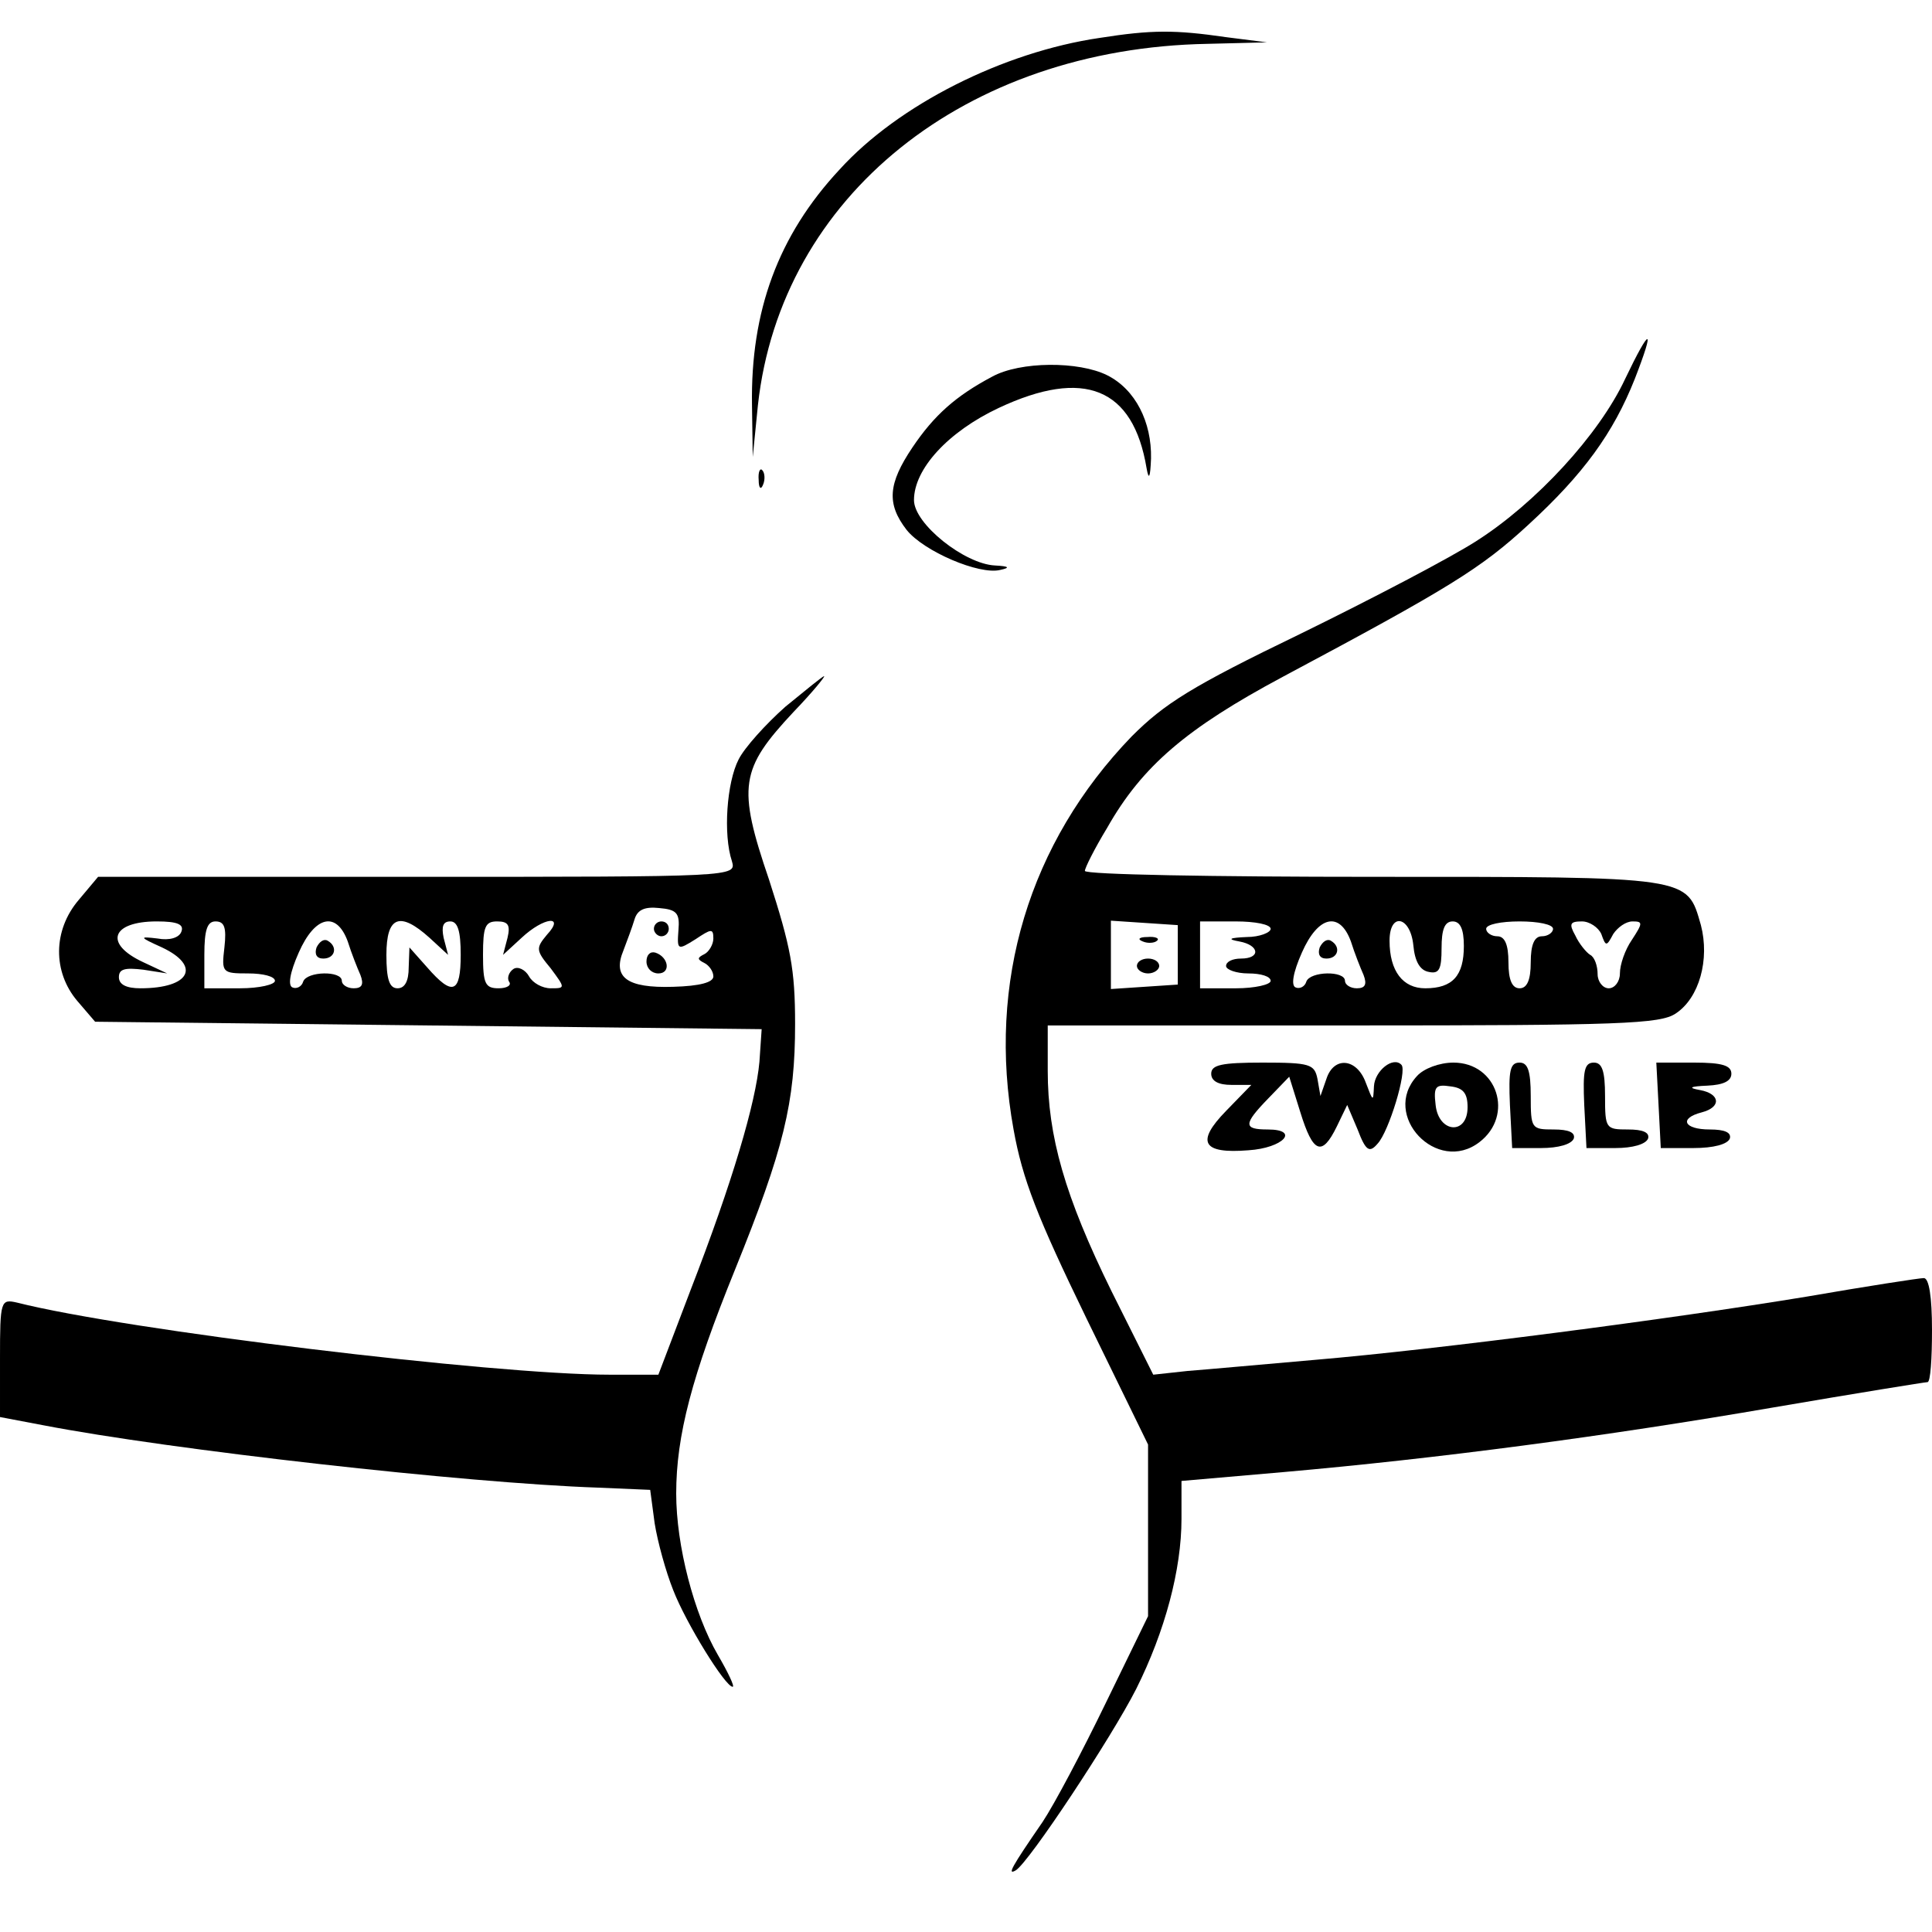
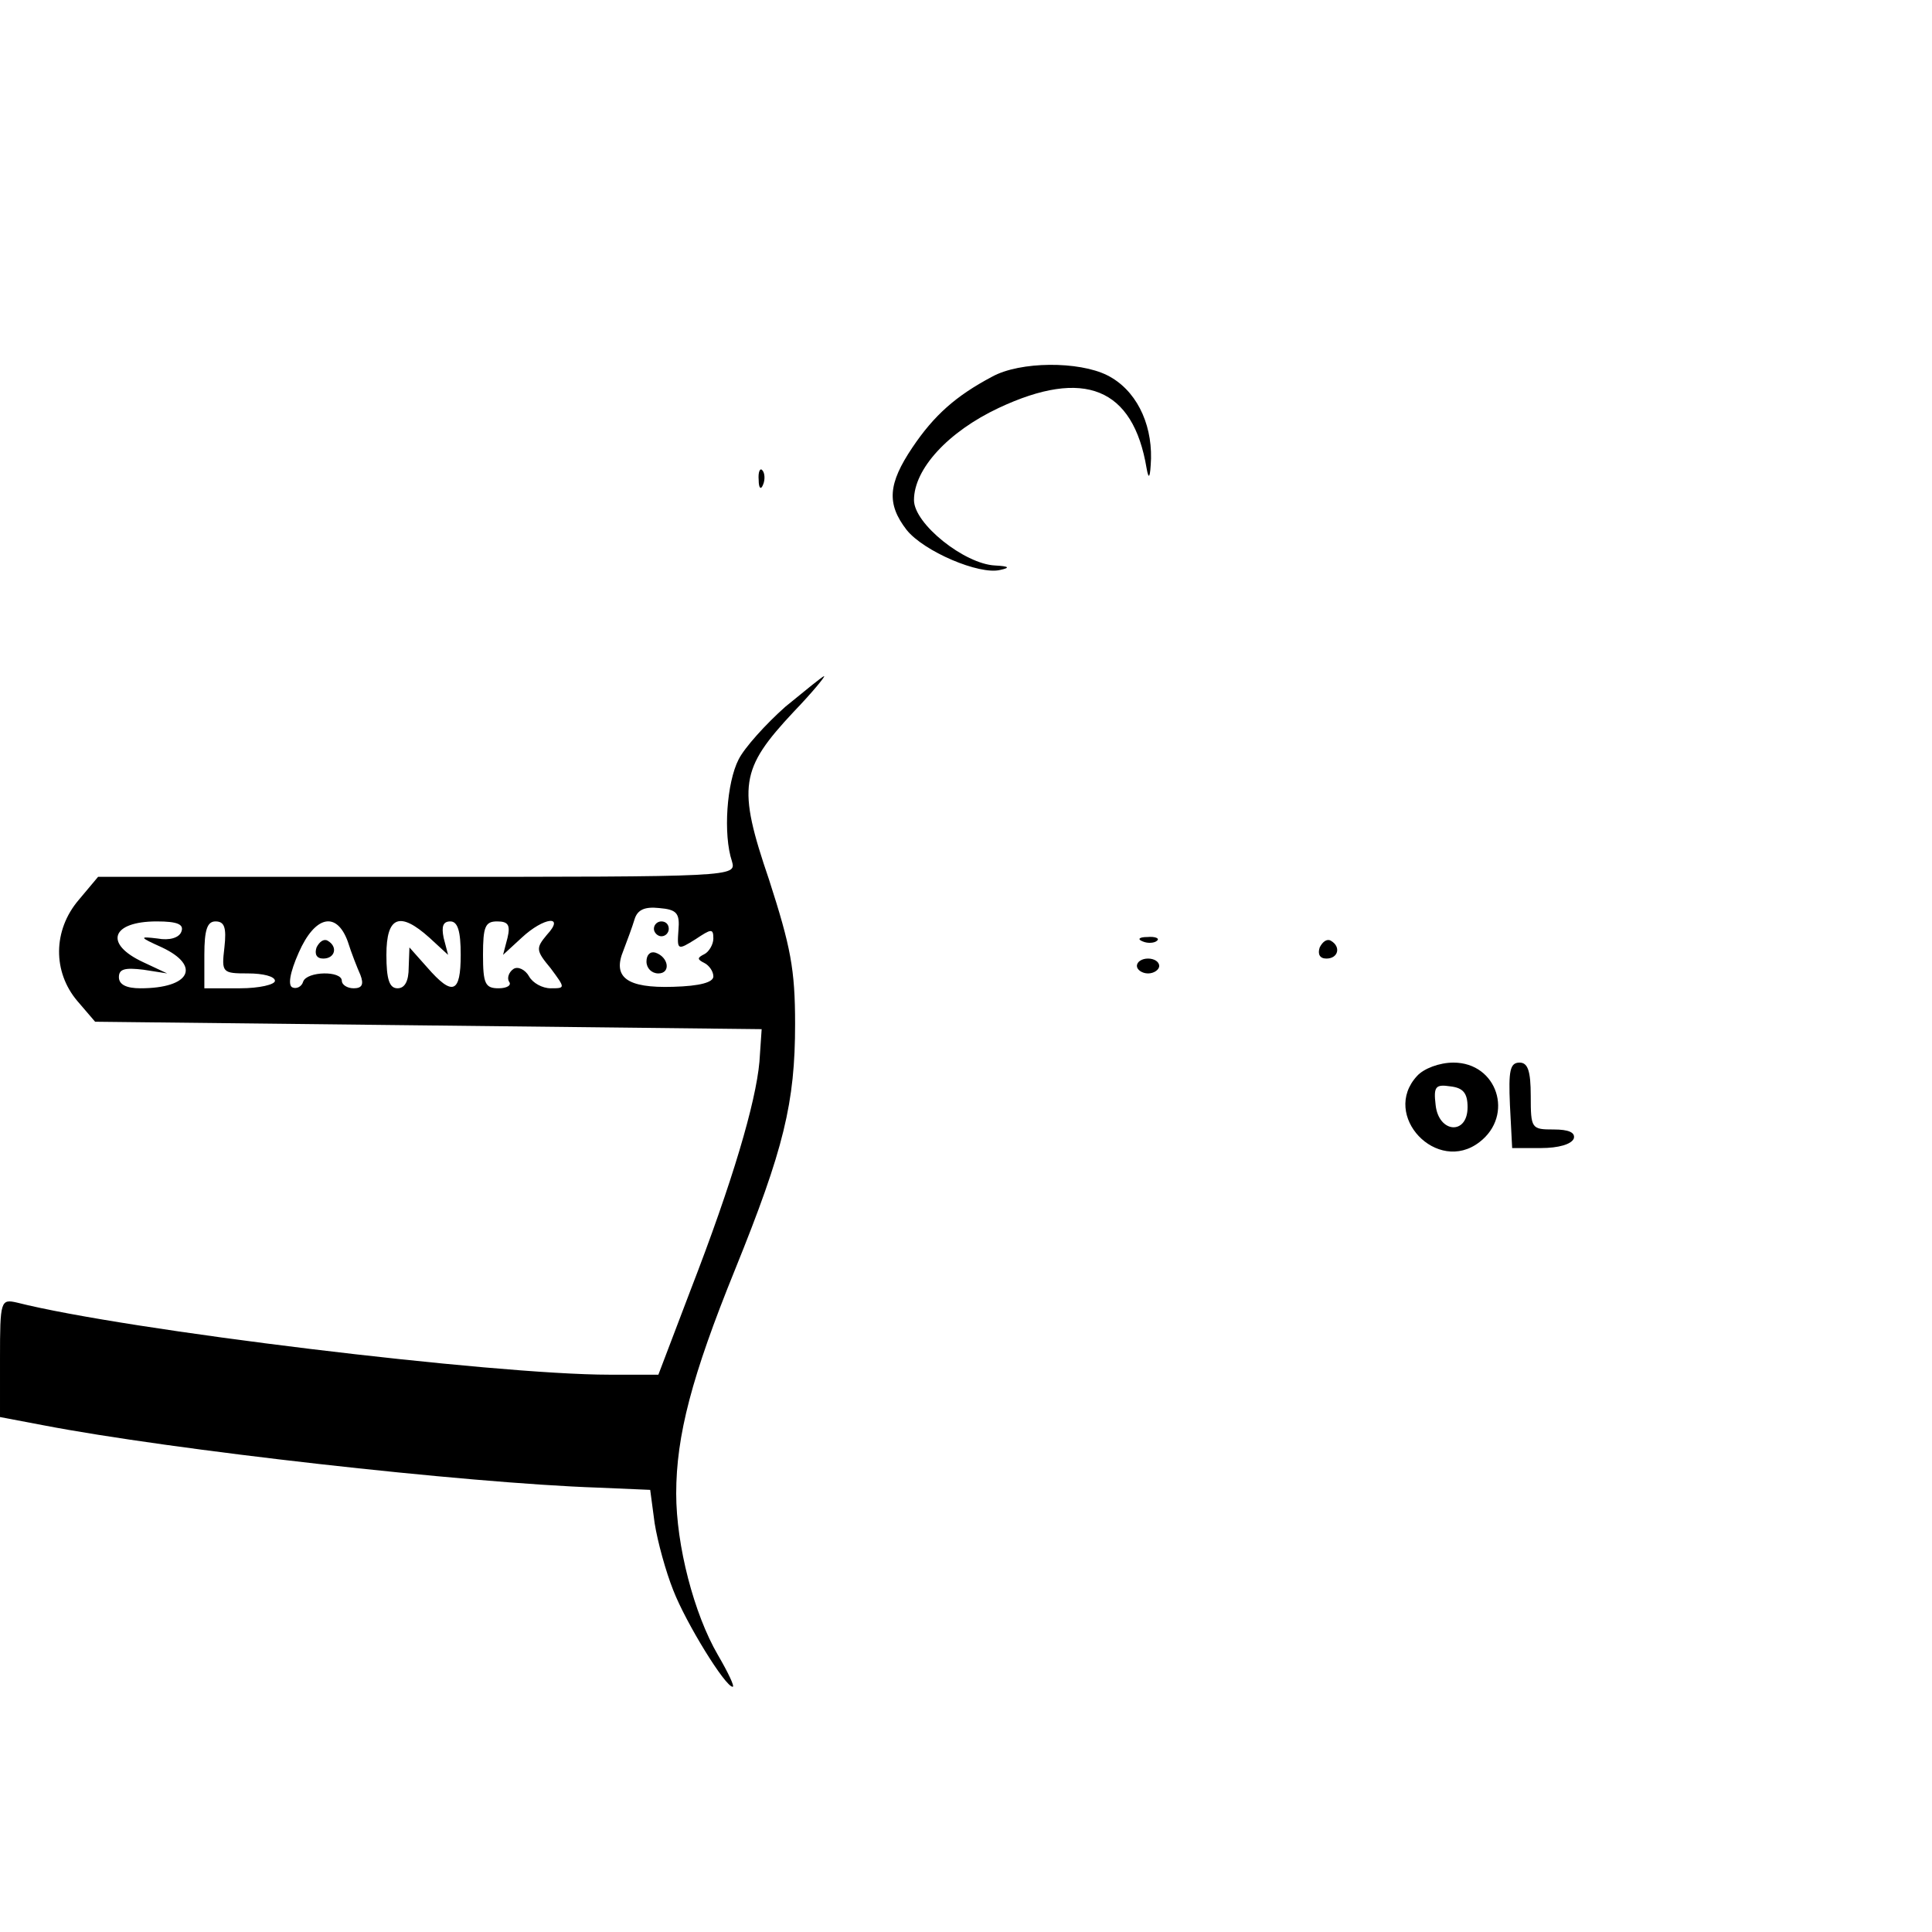
<svg xmlns="http://www.w3.org/2000/svg" version="1.0" width="260pt" height="260pt" viewBox="0 0 260 260" preserveAspectRatio="xMidYMid meet">
  <g transform="translate(0,260) scale(0.1,-0.1)" fill="#000000" stroke="none">
-     <path d="M1480 2549 c-130 -19 -271 -90 -350 -177 -83 -89 -120 -191 -118 -317 l1 -70 7 70 c31 281 279 480 605 486 l80 2 -55 7 c-69 10 -100 10 -170 -1z" />
-     <path d="M2187 2090 c-35 -75 -120 -167 -200 -218 -34 -22 -141 -78 -237 -125 -147 -71 -183 -94 -227 -138 -138 -143 -195 -331 -159 -529 12 -67 32 -118 98 -254 l83 -170 0 -116 0 -115 -57 -117 c-31 -64 -69 -136 -85 -160 -42 -61 -48 -72 -36 -65 18 11 129 179 162 244 39 78 61 161 61 229 l0 51 138 12 c205 18 433 48 659 87 111 19 204 34 207 34 4 0 6 32 6 70 0 45 -4 70 -11 70 -6 0 -77 -11 -158 -25 -182 -30 -496 -71 -661 -85 -69 -6 -146 -13 -172 -15 l-46 -5 -56 112 c-63 128 -86 209 -86 297 l0 61 410 0 c360 0 414 2 435 16 32 21 46 73 34 119 -19 66 -11 65 -441 65 -214 0 -388 3 -388 8 0 4 13 30 30 58 47 83 107 134 236 203 225 120 267 146 331 205 74 68 114 123 143 196 28 72 21 71 -13 0z m-602 -775 l0 -40 -45 -3 -45 -3 0 46 0 46 45 -3 45 -3 0 -40z m125 35 c0 -5 -15 -11 -32 -11 -24 -1 -27 -3 -10 -6 27 -5 29 -23 2 -23 -11 0 -20 -4 -20 -10 0 -5 14 -10 30 -10 17 0 30 -4 30 -10 0 -5 -21 -10 -47 -10 l-48 0 0 45 0 45 48 0 c26 0 47 -4 47 -10z m108 -17 c5 -16 13 -36 17 -45 5 -13 2 -18 -9 -18 -9 0 -16 5 -16 10 0 14 -47 13 -52 -1 -2 -7 -9 -10 -14 -8 -7 2 -4 20 8 47 22 50 51 56 66 15z m84 -5 c2 -22 9 -34 21 -36 14 -3 17 4 17 32 0 25 4 36 15 36 10 0 15 -10 15 -33 0 -40 -15 -57 -52 -57 -30 0 -48 23 -48 64 0 39 28 33 32 -6z m188 22 c0 -5 -7 -10 -15 -10 -10 0 -15 -11 -15 -35 0 -24 -5 -35 -15 -35 -10 0 -15 11 -15 35 0 24 -5 35 -15 35 -8 0 -15 5 -15 10 0 6 20 10 45 10 25 0 45 -4 45 -10z m65 -7 c6 -17 7 -17 16 0 6 9 17 17 26 17 14 0 14 -2 -1 -25 -9 -13 -16 -33 -16 -45 0 -11 -7 -20 -15 -20 -8 0 -15 9 -15 19 0 11 -4 23 -10 26 -5 3 -15 15 -20 26 -9 16 -7 19 9 19 10 0 22 -8 26 -17z" />
    <path d="M1538 1333 c7 -3 16 -2 19 1 4 3 -2 6 -13 5 -11 0 -14 -3 -6 -6z" />
    <path d="M1530 1300 c0 -5 7 -10 15 -10 8 0 15 5 15 10 0 6 -7 10 -15 10 -8 0 -15 -4 -15 -10z" />
    <path d="M1776 1325 c-3 -9 0 -15 9 -15 16 0 20 16 6 24 -5 3 -11 -1 -15 -9z" />
    <path d="M1335 2093 c-49 -26 -78 -52 -107 -95 -33 -49 -35 -76 -8 -111 23 -29 98 -61 126 -54 14 3 12 5 -7 6 -41 2 -109 56 -109 88 0 42 46 92 114 124 115 54 181 27 199 -81 3 -17 5 -13 6 13 1 49 -21 93 -59 112 -38 19 -117 19 -155 -2z" />
    <path d="M1021 1954 c0 -11 3 -14 6 -6 3 7 2 16 -1 19 -3 4 -6 -2 -5 -13z" />
    <path d="M1057 1649 c-26 -23 -55 -55 -63 -71 -16 -31 -21 -101 -9 -137 6 -21 5 -21 -423 -21 l-430 0 -26 -31 c-35 -41 -35 -97 -2 -136 l24 -28 449 -5 448 -5 -3 -44 c-5 -55 -36 -161 -93 -308 l-43 -113 -66 0 c-156 0 -651 60 -797 97 -22 5 -23 3 -23 -75 l0 -79 58 -11 c171 -33 569 -78 747 -84 l70 -3 6 -45 c4 -25 15 -65 25 -90 17 -44 70 -130 80 -130 3 0 -6 19 -20 43 -32 55 -56 147 -56 217 0 78 21 158 79 301 66 163 81 225 81 331 0 74 -6 104 -35 194 -43 126 -39 149 33 226 25 26 43 48 41 48 -2 0 -25 -19 -52 -41z m-144 -301 c-2 -27 -1 -27 23 -12 21 14 24 15 24 1 0 -8 -6 -18 -12 -21 -10 -5 -10 -7 0 -12 6 -3 12 -11 12 -18 0 -8 -18 -13 -54 -14 -63 -2 -82 13 -67 49 5 13 12 32 15 42 4 13 14 17 33 15 24 -2 28 -7 26 -30z m-669 -2 c-3 -8 -16 -12 -32 -9 -25 3 -25 2 6 -12 53 -25 38 -55 -29 -55 -19 0 -29 5 -29 15 0 11 8 13 33 10 l32 -5 -32 15 c-54 25 -43 55 18 55 28 0 37 -4 33 -14z m58 -21 c-4 -34 -3 -35 32 -35 20 0 36 -4 36 -10 0 -5 -21 -10 -47 -10 l-48 0 0 45 c0 34 4 45 15 45 12 0 15 -8 12 -35z m166 8 c5 -16 13 -36 17 -45 5 -13 2 -18 -9 -18 -9 0 -16 5 -16 10 0 14 -47 13 -52 -1 -2 -7 -9 -10 -14 -8 -7 2 -4 20 8 47 22 50 51 56 66 15z m110 5 l25 -23 -6 23 c-3 15 -1 22 9 22 10 0 14 -13 14 -45 0 -52 -11 -56 -45 -17 l-24 27 -1 -27 c0 -18 -5 -28 -15 -28 -11 0 -15 12 -15 45 0 52 18 59 58 23z m105 0 l-6 -23 25 23 c30 28 59 31 34 4 -15 -18 -15 -21 5 -45 20 -27 20 -27 0 -27 -11 0 -24 7 -29 16 -5 9 -15 14 -21 10 -6 -4 -9 -12 -6 -17 4 -5 -3 -9 -14 -9 -18 0 -21 6 -21 45 0 38 3 45 19 45 15 0 18 -5 14 -22z" />
    <path d="M880 1350 c0 -5 5 -10 10 -10 6 0 10 5 10 10 0 6 -4 10 -10 10 -5 0 -10 -4 -10 -10z" />
    <path d="M870 1306 c0 -9 7 -16 16 -16 17 0 14 22 -4 28 -7 2 -12 -3 -12 -12z" />
    <path d="M426 1325 c-3 -9 0 -15 9 -15 16 0 20 16 6 24 -5 3 -11 -1 -15 -9z" />
-     <path d="M1630 1155 c0 -10 10 -15 27 -15 l27 0 -34 -35 c-41 -42 -32 -58 30 -53 47 3 70 28 26 28 -33 0 -33 7 1 42 l28 29 15 -48 c17 -55 29 -60 49 -19 l14 29 14 -33 c11 -29 16 -32 27 -19 15 16 40 98 32 106 -11 12 -36 -8 -37 -29 -1 -21 -1 -21 -11 5 -12 33 -43 36 -53 5 l-8 -23 -4 23 c-4 20 -10 22 -74 22 -55 0 -69 -3 -69 -15z" />
    <path d="M1907 1152 c-49 -53 27 -133 84 -89 47 36 24 107 -35 107 -19 0 -40 -8 -49 -18z m68 -42 c0 -38 -39 -35 -43 3 -3 25 0 28 20 25 17 -2 23 -9 23 -28z" />
    <path d="M2032 1113 l3 -58 39 0 c23 0 41 5 44 13 2 8 -7 12 -27 12 -30 0 -31 1 -31 45 0 34 -4 45 -15 45 -13 0 -15 -11 -13 -57z" />
-     <path d="M2132 1113 l3 -58 39 0 c23 0 41 5 44 13 2 8 -7 12 -27 12 -30 0 -31 1 -31 45 0 34 -4 45 -15 45 -13 0 -15 -11 -13 -57z" />
-     <path d="M2232 1113 l3 -58 44 0 c27 0 46 5 49 13 2 8 -7 12 -27 12 -35 0 -42 15 -11 23 27 7 25 25 -2 30 -17 3 -14 5 10 6 21 1 32 6 32 16 0 11 -12 15 -50 15 l-51 0 3 -57z" />
  </g>
</svg>